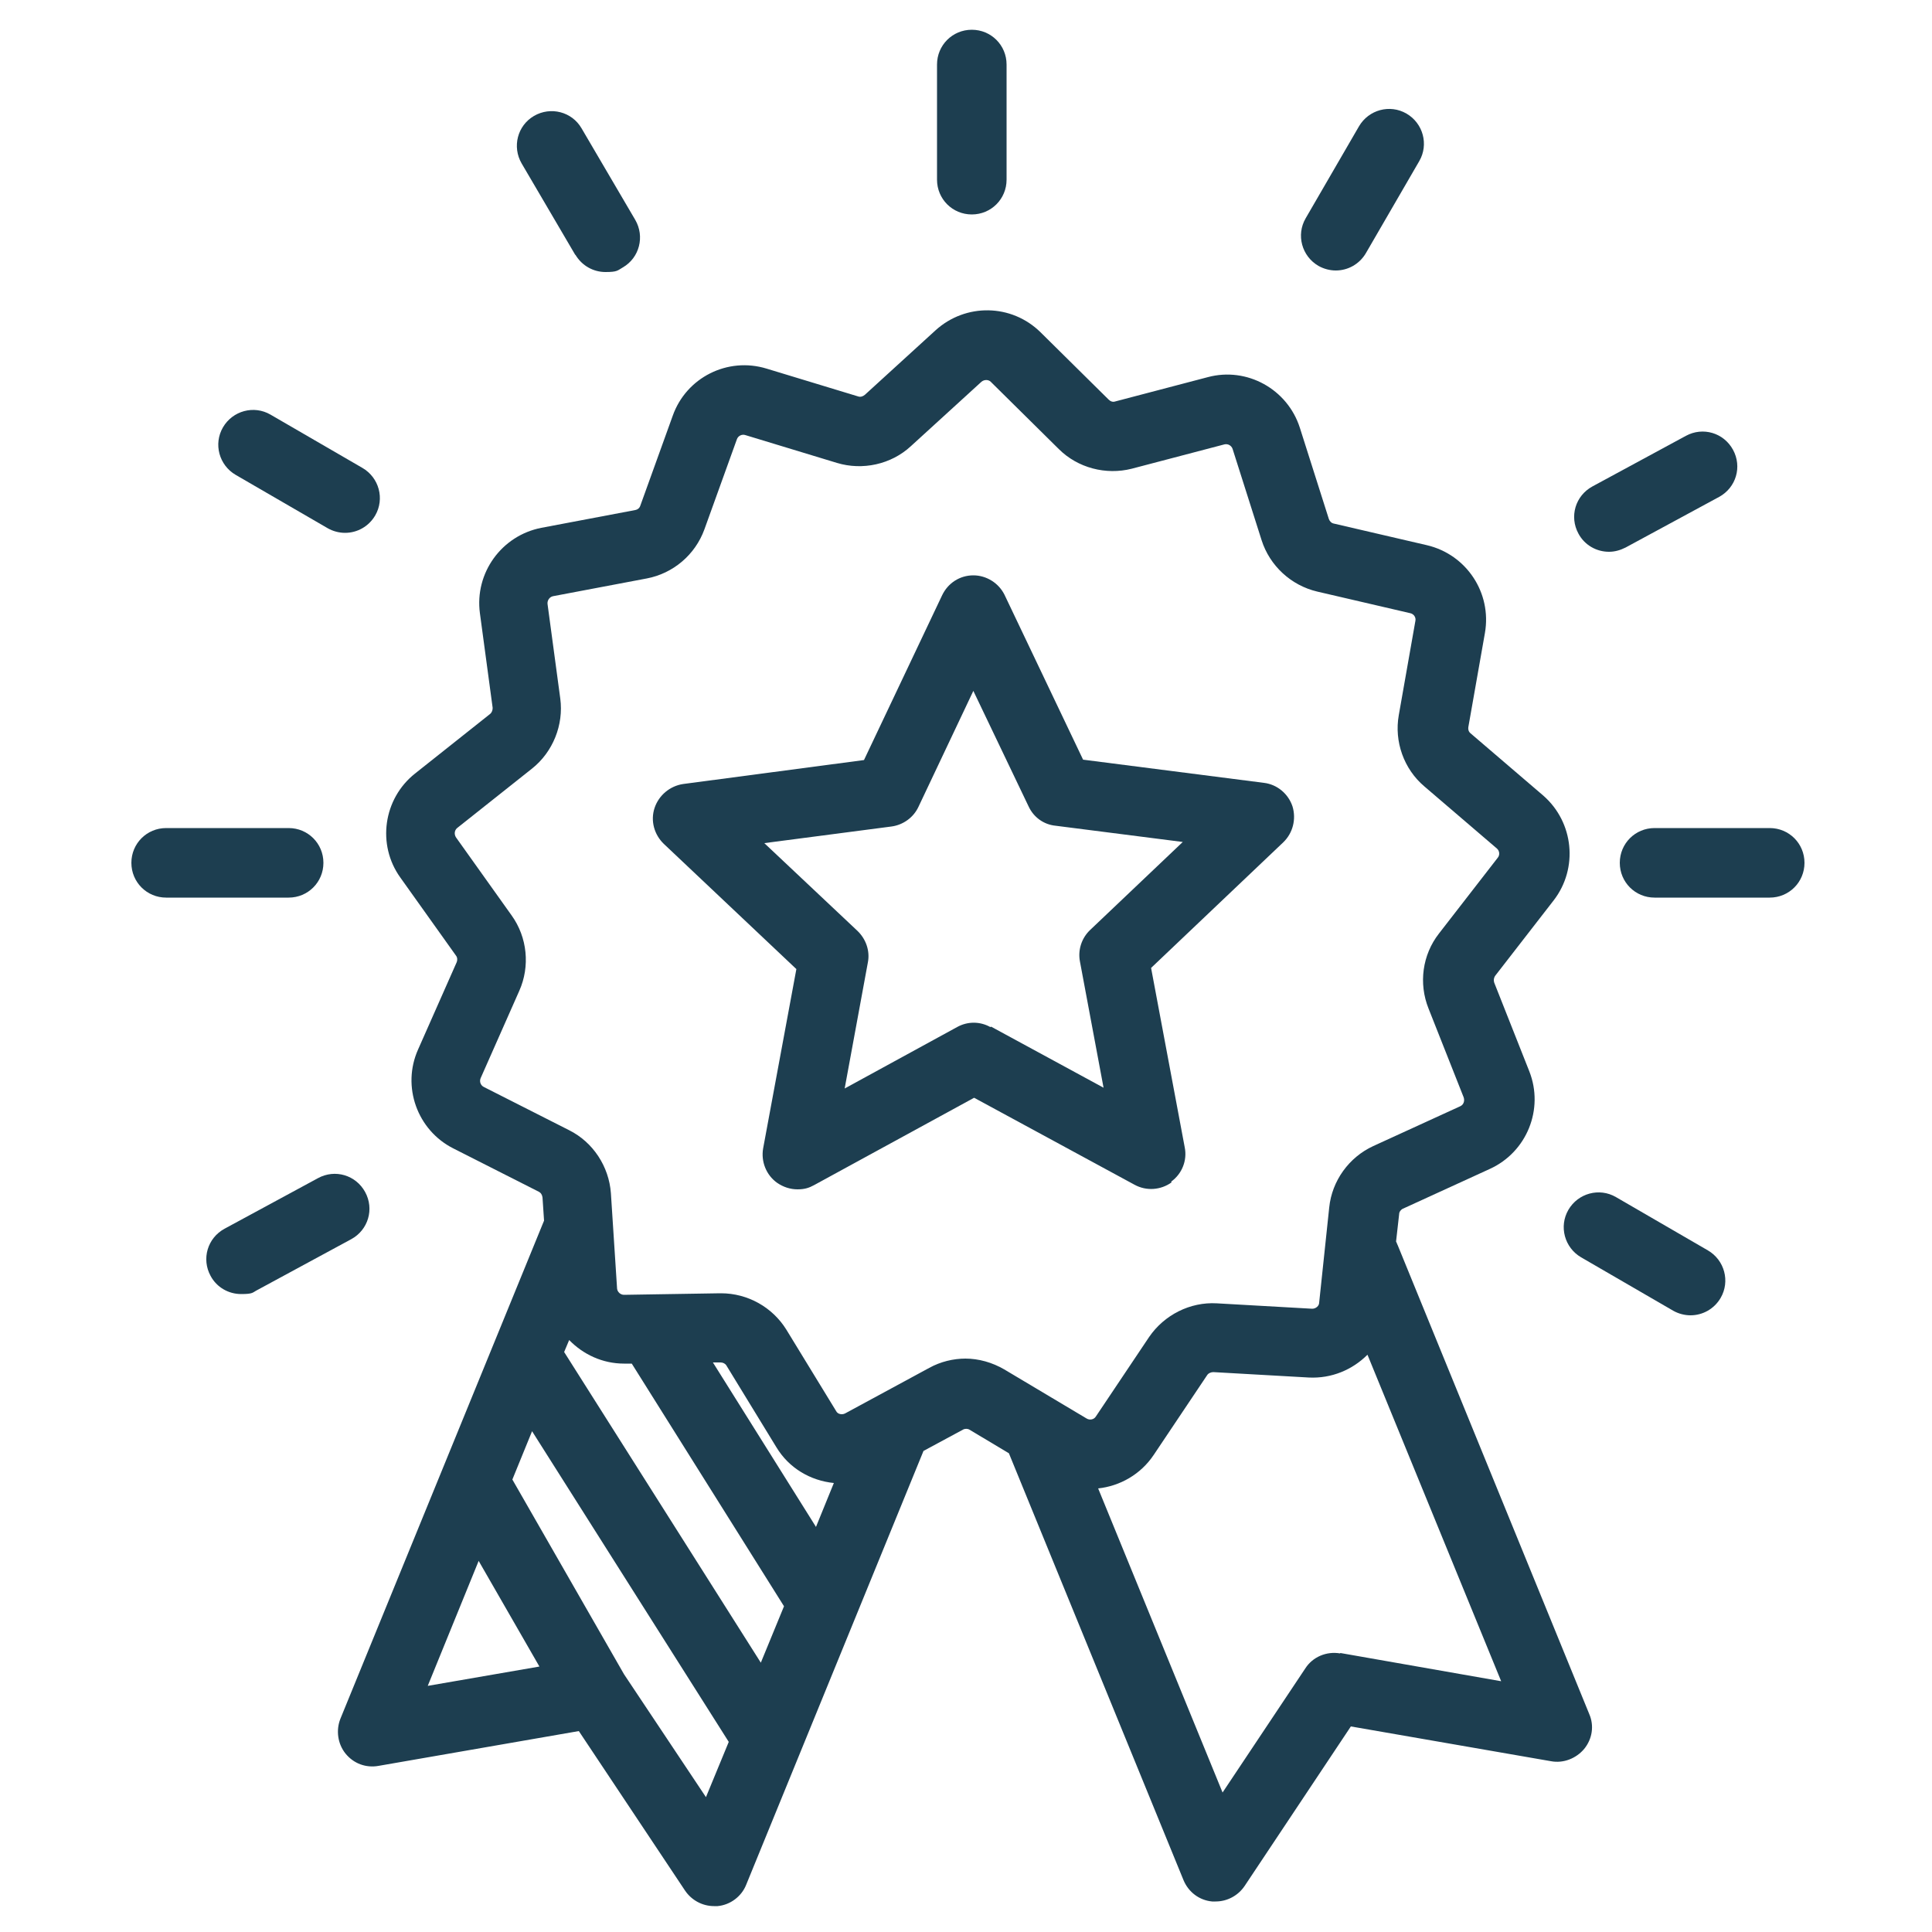
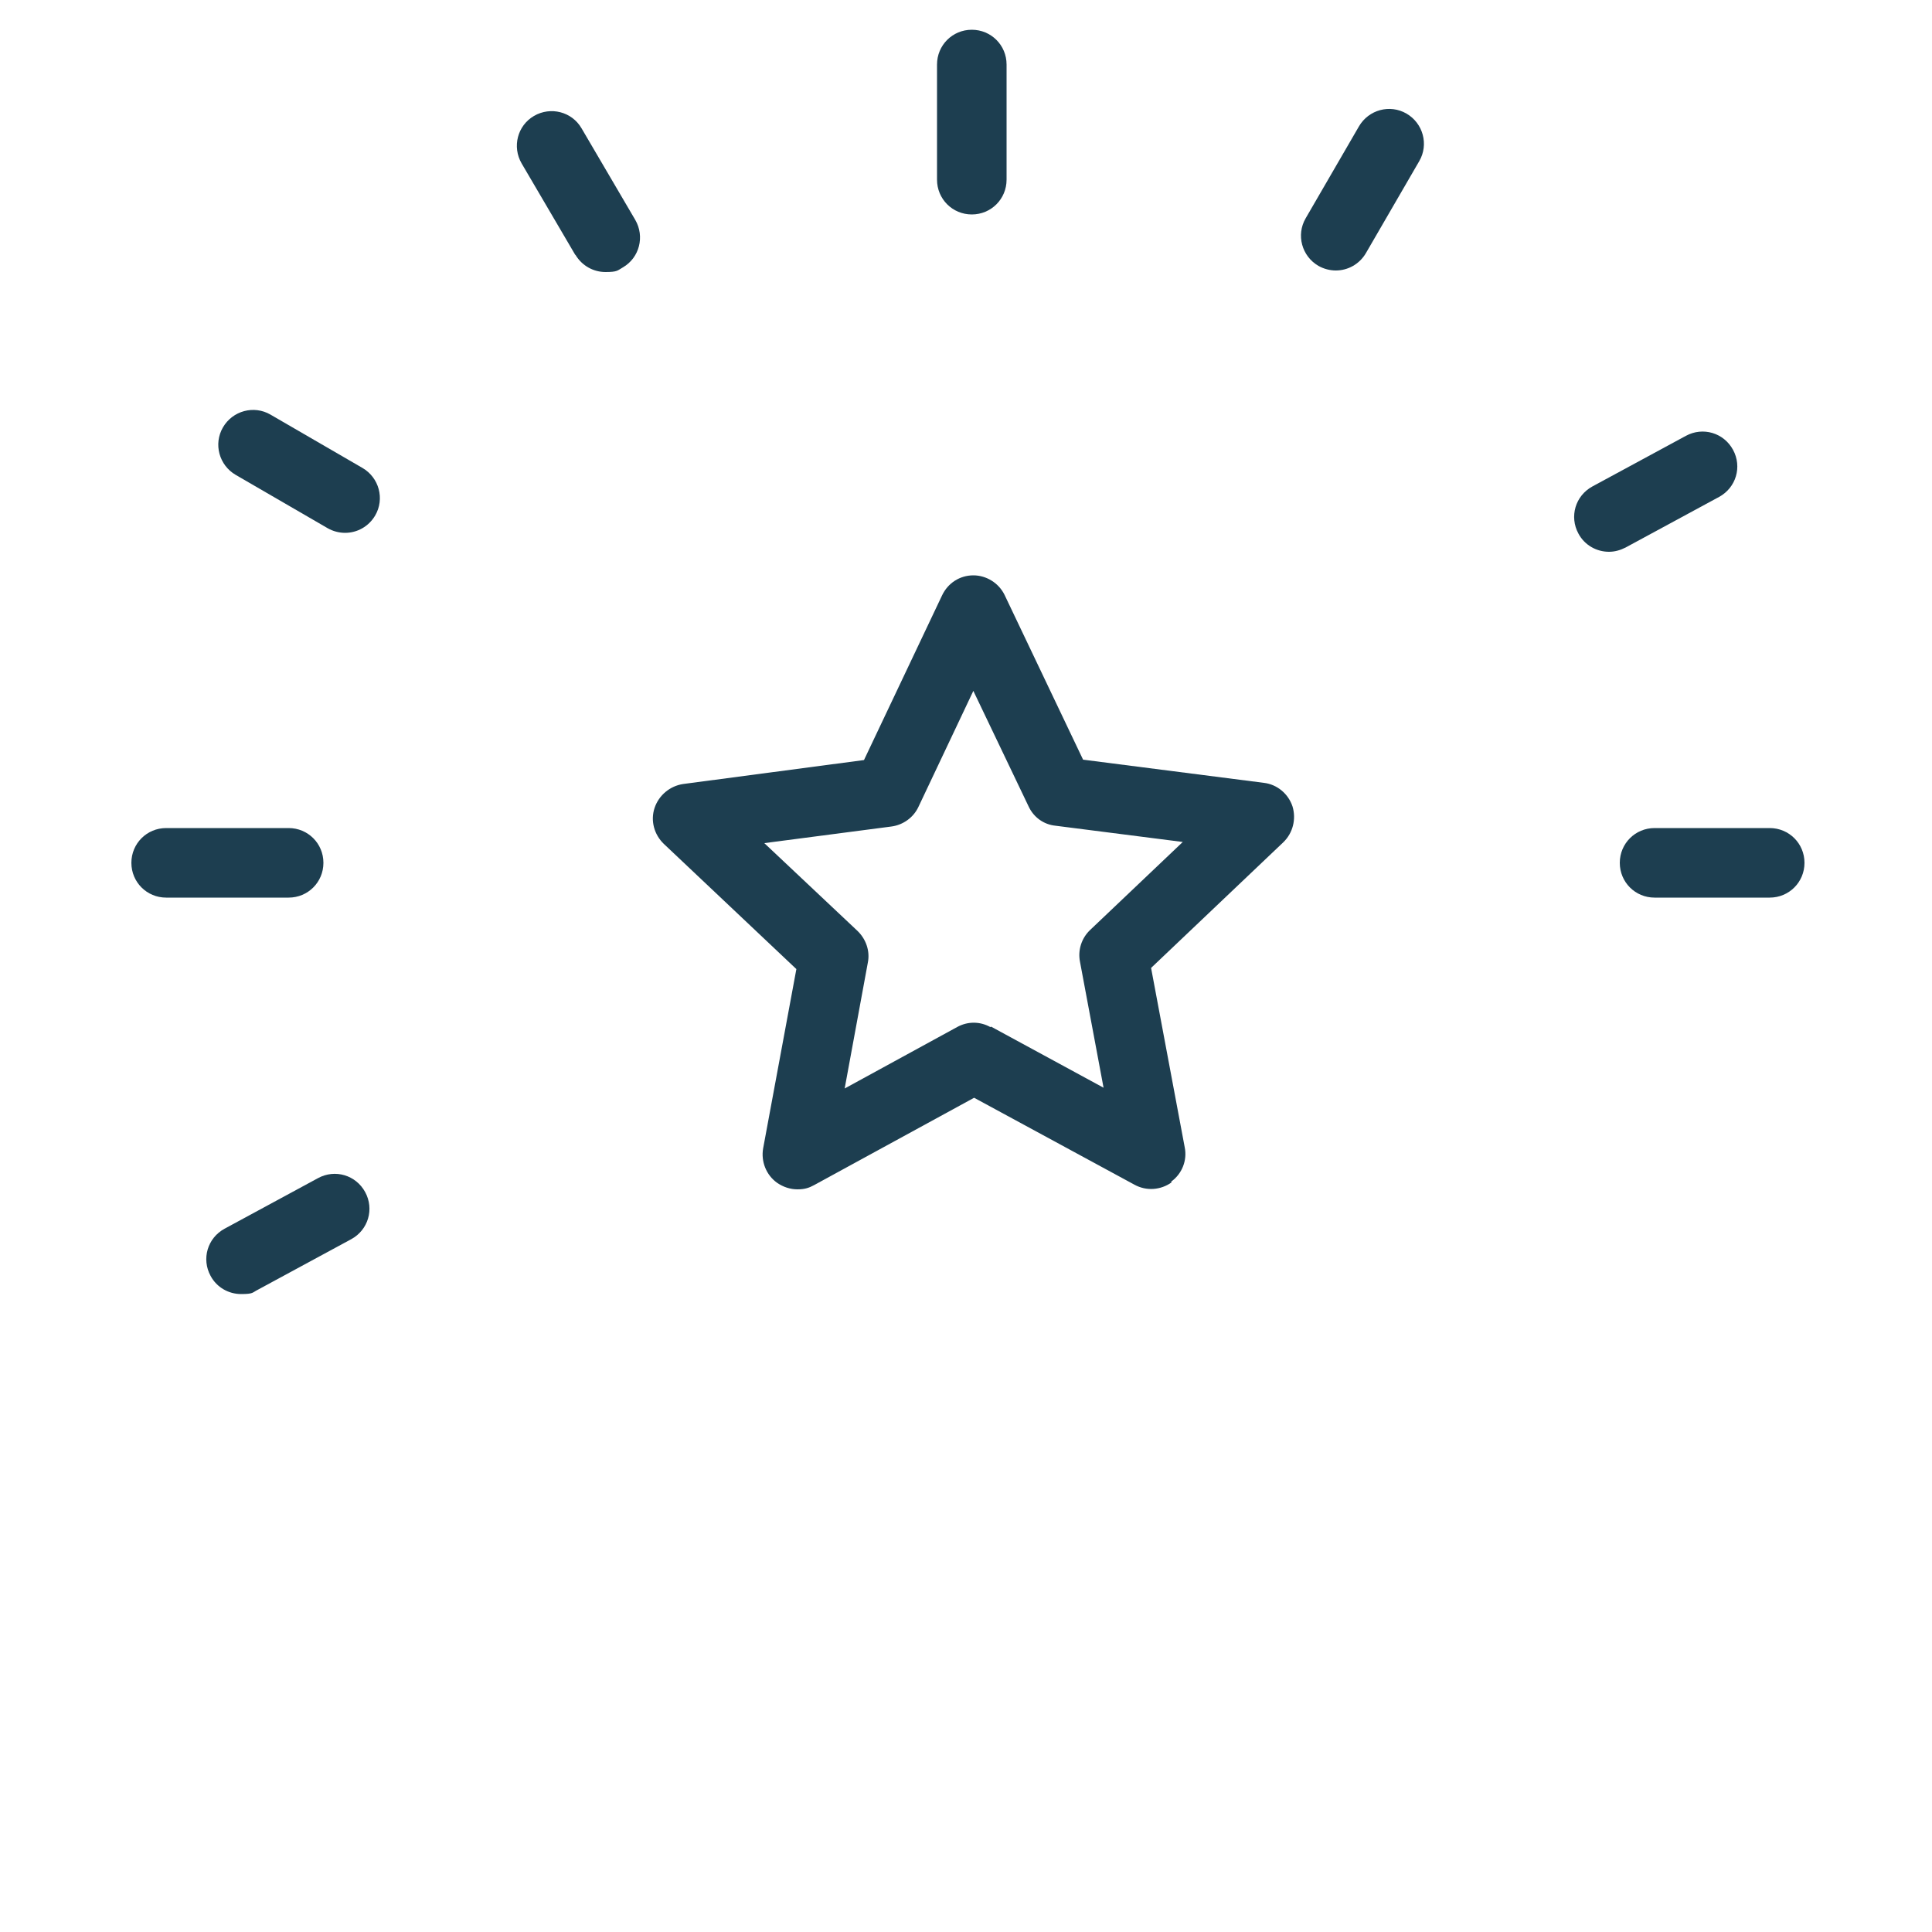
<svg xmlns="http://www.w3.org/2000/svg" id="Calque_1" viewBox="0 0 500 500">
  <defs>
    <style>      .st0 {        fill: #1d3e50;      }    </style>
  </defs>
  <path class="st0" d="M303.1,305.8c2.8-2,4.2-5.5,3.5-8.9l-8.7-46.4,34.2-32.5c2.5-2.4,3.4-6,2.4-9.3-1.1-3.3-4-5.7-7.4-6.1l-46.8-6-20.3-42.6c-1.5-3.1-4.7-5.1-8.1-5.1h0c-3.5,0-6.6,2-8.1,5.2l-20.2,42.6-46.8,6.2c-3.4.5-6.3,2.9-7.4,6.2-1.1,3.3-.1,6.9,2.4,9.3l34.3,32.4-8.6,46.4c-.6,3.4.8,6.9,3.6,8.9,1.6,1.1,3.4,1.7,5.3,1.7s3-.4,4.3-1.1l41.4-22.6,41.5,22.5c3.1,1.7,6.8,1.4,9.6-.6ZM256.3,265.8c-2.7-1.5-5.9-1.5-8.6,0l-29.1,15.9,6-32.6c.6-3-.5-6.1-2.7-8.2l-24.1-22.7,32.9-4.3c3-.4,5.7-2.3,7-5.1l14.2-30,14.3,29.9c1.3,2.8,3.9,4.7,7,5l32.9,4.2-24,22.8c-2.2,2.1-3.2,5.2-2.6,8.2l6.1,32.6-29.1-15.8Z" />
-   <path class="st0" d="M361.6,322c-.1-.3-.2-.5-.3-.7l.8-7.1h0c0-.6.5-1.2,1-1.4l22.5-10.3c9.6-4.4,14-15.5,10.2-25.2l-9.1-23c-.2-.6-.1-1.2.2-1.7l15.2-19.6c6.4-8.3,5.2-20.2-2.7-27.1l-18.8-16.1c-.5-.4-.7-1-.6-1.6l4.3-24.4c1.8-10.4-4.8-20.3-15-22.7l-24.1-5.6c-.6-.1-1.1-.6-1.3-1.2l-7.5-23.6c-3.2-10-13.7-15.8-23.8-13.1l-24,6.3c-.6.2-1.2,0-1.7-.5l-17.6-17.4c-7.5-7.4-19.4-7.6-27.2-.5l-18.3,16.7c-.5.4-1.1.6-1.7.4l-23.7-7.2c-10.1-3.1-20.8,2.3-24.3,12.2l-8.4,23.3c-.2.6-.7,1-1.3,1.1l-24.3,4.6c-10.3,2-17.3,11.7-15.9,22.1l3.3,24.5c0,.6-.2,1.2-.7,1.6l-19.4,15.4c-8.2,6.5-9.9,18.4-3.8,26.9l14.4,20.2c.4.5.4,1.2.2,1.7l-10,22.6c-4.3,9.6-.2,20.9,9.1,25.6l22.1,11.2c.6.3.9.8,1,1.5l.4,6-52.7,128.9c-1.2,3-.7,6.5,1.3,9,2.1,2.6,5.3,3.8,8.6,3.2l51.8-9,27.5,41.3c1.7,2.5,4.5,4,7.5,4s.6,0,.9,0c3.3-.3,6.2-2.5,7.4-5.5l45.9-112.3,10.2-5.5c.5-.3,1.2-.3,1.7,0l10.2,6.1,45.2,110.5c1.3,3.1,4.1,5.2,7.4,5.5.3,0,.6,0,.9,0,3,0,5.8-1.5,7.5-4l27.5-41.3,51.8,9c3.2.6,6.5-.7,8.6-3.2,2.1-2.6,2.6-6,1.3-9l-49.6-121.4ZM211.2,395.2l-26.7-42.6h2c.6,0,1.2.3,1.5.8l12.9,21.1c3.3,5.5,8.9,8.7,14.9,9.3l-4.6,11.3ZM161.5,352.9c0,0,.2,0,.3,0h1.7s39.4,62.8,39.4,62.8l-6,14.6-50.9-80.4,1.3-3.1c3.6,3.7,8.6,6.1,14.2,6.1ZM123.9,404l15.7,27.3-28.9,5,13.2-32.4ZM182.7,465.1l-21.2-31.8-28.9-50.4,5.1-12.5,50.9,80.4-5.9,14.3ZM249.9,351.6c-3.2,0-6.5.8-9.4,2.4l-21.8,11.8c-.8.4-1.9.2-2.3-.6l-12.9-21.1c-3.6-5.8-10-9.4-16.9-9.4s-.2,0-.3,0l-24.8.4h0c-.9,0-1.7-.7-1.8-1.6l-1.6-24.7c-.5-6.9-4.6-13.2-10.8-16.3l-22.1-11.2c-.8-.4-1.2-1.4-.8-2.3l10-22.6c2.8-6.3,2.1-13.8-2-19.5l-14.4-20.2c-.5-.8-.4-1.8.3-2.4l19.4-15.4c5.4-4.3,8.2-11.3,7.3-18.1l-3.3-24.5c-.1-.9.5-1.8,1.4-2l24.3-4.6c6.8-1.3,12.5-6.1,14.9-12.7l8.4-23.3c.3-.9,1.3-1.4,2.2-1.1l23.7,7.2c6.6,2,14,.4,19.1-4.3l18.3-16.7c.7-.6,1.8-.6,2.4,0l17.6,17.4c4.9,4.9,12.2,6.8,18.9,5.1l24-6.3c.9-.2,1.8.3,2.1,1.2l7.5,23.6c2.1,6.6,7.6,11.7,14.4,13.3l24.1,5.6c.9.2,1.5,1.1,1.3,2l-4.3,24.4c-1.2,6.8,1.3,13.9,6.6,18.4l18.8,16.1c.7.6.8,1.7.2,2.4l-15.2,19.6c-4.3,5.5-5.3,12.9-2.7,19.4l9.1,23c.3.9,0,1.9-.9,2.3l-22.5,10.3c-6.3,2.9-10.7,9-11.4,15.9l-2.6,24.6c0,.9-.9,1.6-1.8,1.6l-24.7-1.4c-6.9-.4-13.6,3-17.5,8.7l-13.8,20.6c-.5.8-1.6,1-2.4.5l-21.3-12.7c-3.1-1.8-6.6-2.8-10.1-2.8ZM346.8,427.9c-3.5-.6-7.1.9-9,3.9l-21.4,32.1-32.2-78.7c5.6-.6,11-3.6,14.4-8.7l13.8-20.6c.3-.5,1-.8,1.6-.8l24.7,1.4c5.9.3,11.3-2,15.2-5.9l34.6,84.5-41.6-7.3Z" />
  <path class="st0" d="M83.7,223.3c0-5-4-9-9-9h-31.7c-5,0-9,4-9,9s4,9,9,9h31.7c5,0,9-4,9-9Z" />
  <path class="st0" d="M458,214.3h-29.8c-5,0-9,4-9,9s4,9,9,9h29.8c5,0,9-4,9-9s-4-9-9-9Z" />
  <path class="st0" d="M148.9,65.9c1.7,2.9,4.7,4.5,7.8,4.5s3.1-.4,4.5-1.2c4.3-2.5,5.7-8,3.2-12.3l-13.9-23.7c-2.5-4.3-8-5.7-12.3-3.2-4.3,2.5-5.7,8-3.2,12.3l13.9,23.7Z" />
  <path class="st0" d="M61,122.9l23.8,13.8c1.4.8,3,1.2,4.5,1.2,3.1,0,6.1-1.6,7.8-4.5,2.5-4.3,1-9.8-3.3-12.3l-23.8-13.8c-4.3-2.5-9.8-1-12.3,3.3-2.5,4.3-1,9.8,3.3,12.3Z" />
-   <path class="st0" d="M442,323.6l-23.8-13.8c-4.3-2.5-9.8-1-12.3,3.3-2.5,4.3-1,9.8,3.3,12.3l23.8,13.8c1.4.8,3,1.2,4.5,1.2,3.1,0,6.1-1.6,7.8-4.5,2.5-4.3,1-9.8-3.3-12.3Z" />
  <path class="st0" d="M416.4,142.8c1.5,0,2.9-.4,4.3-1.1l24.2-13.1c4.4-2.4,6-7.8,3.6-12.2-2.4-4.4-7.8-6-12.2-3.6l-24.2,13.1c-4.4,2.4-6,7.8-3.6,12.2,1.6,3,4.7,4.7,7.9,4.7Z" />
  <path class="st0" d="M94.5,308.5c-2.4-4.4-7.8-6-12.2-3.6l-24.2,13.1c-4.4,2.4-6,7.8-3.6,12.2,1.6,3,4.7,4.7,7.9,4.7s2.9-.4,4.3-1.1l24.2-13.1c4.4-2.4,6-7.8,3.6-12.2Z" />
  <path class="st0" d="M341.2,68.8c1.4.8,3,1.2,4.5,1.2,3.1,0,6.1-1.6,7.8-4.5l13.8-23.8c2.5-4.3,1-9.8-3.3-12.3-4.3-2.5-9.8-1-12.3,3.3l-13.8,23.8c-2.5,4.3-1,9.8,3.3,12.3Z" />
  <path class="st0" d="M251.5,55.5c5,0,9-4,9-9v-29.8c0-5-4-9-9-9s-9,4-9,9v29.8c0,5,4,9,9,9Z" />
</svg>